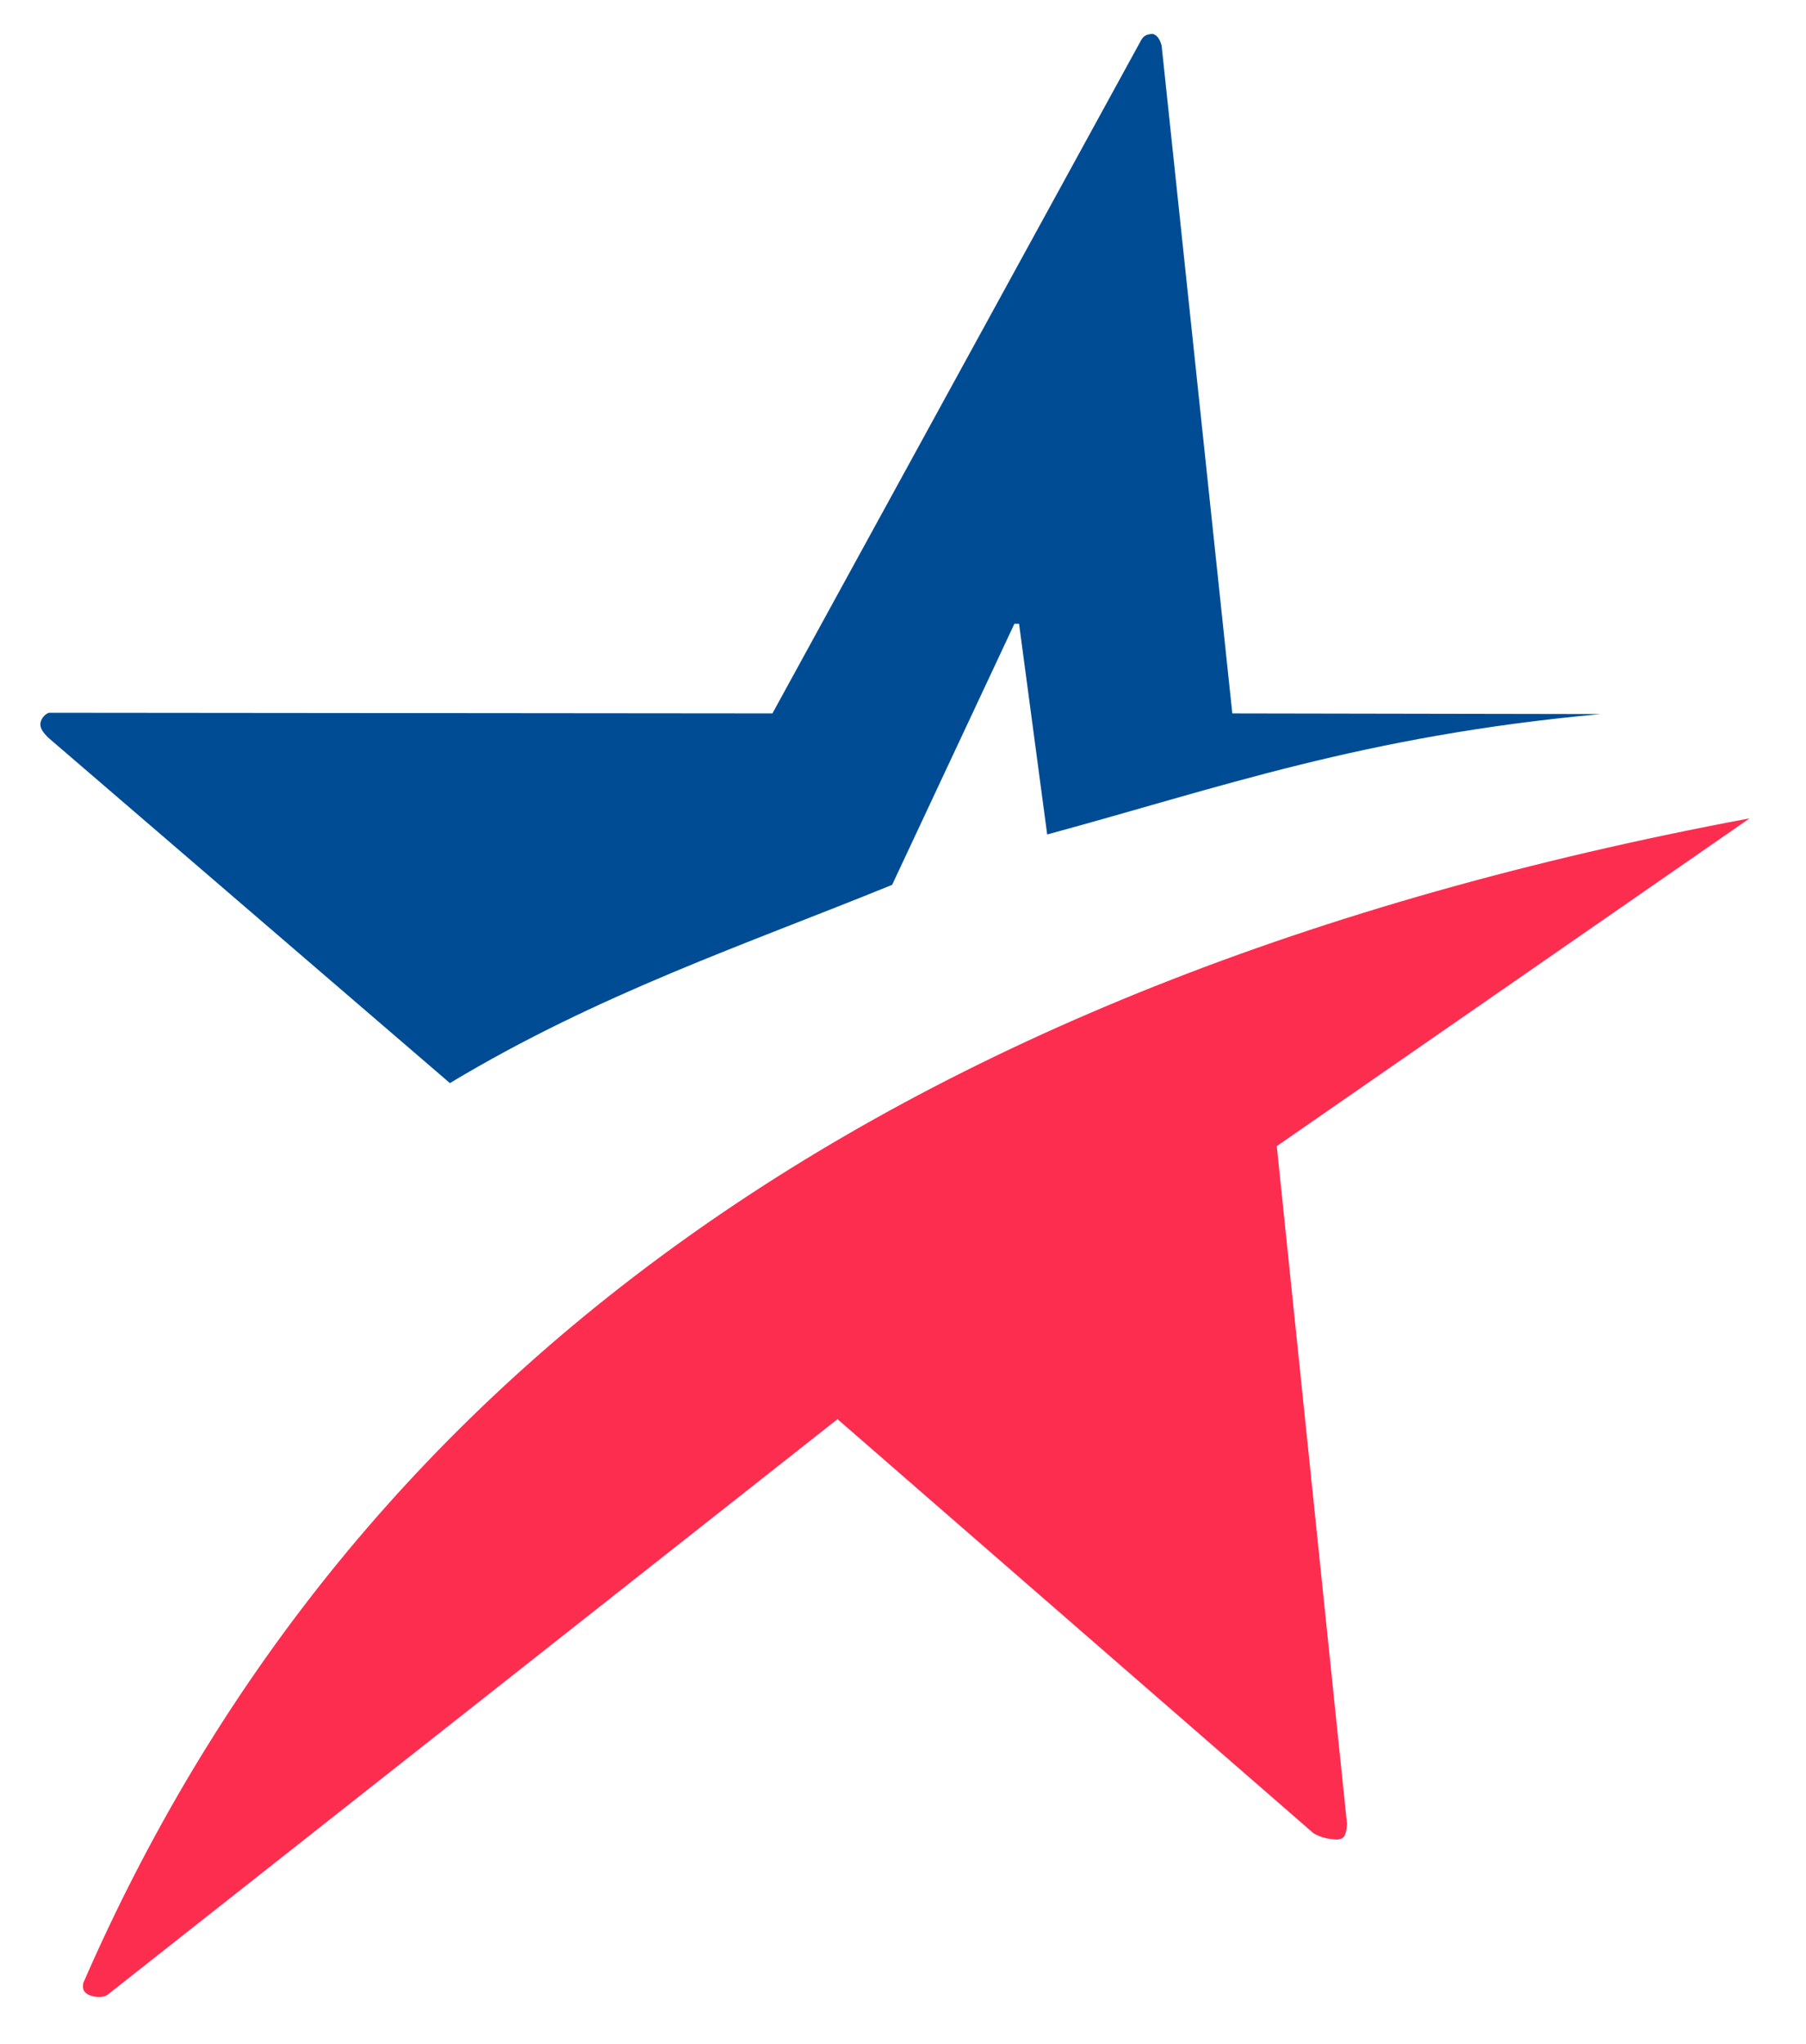
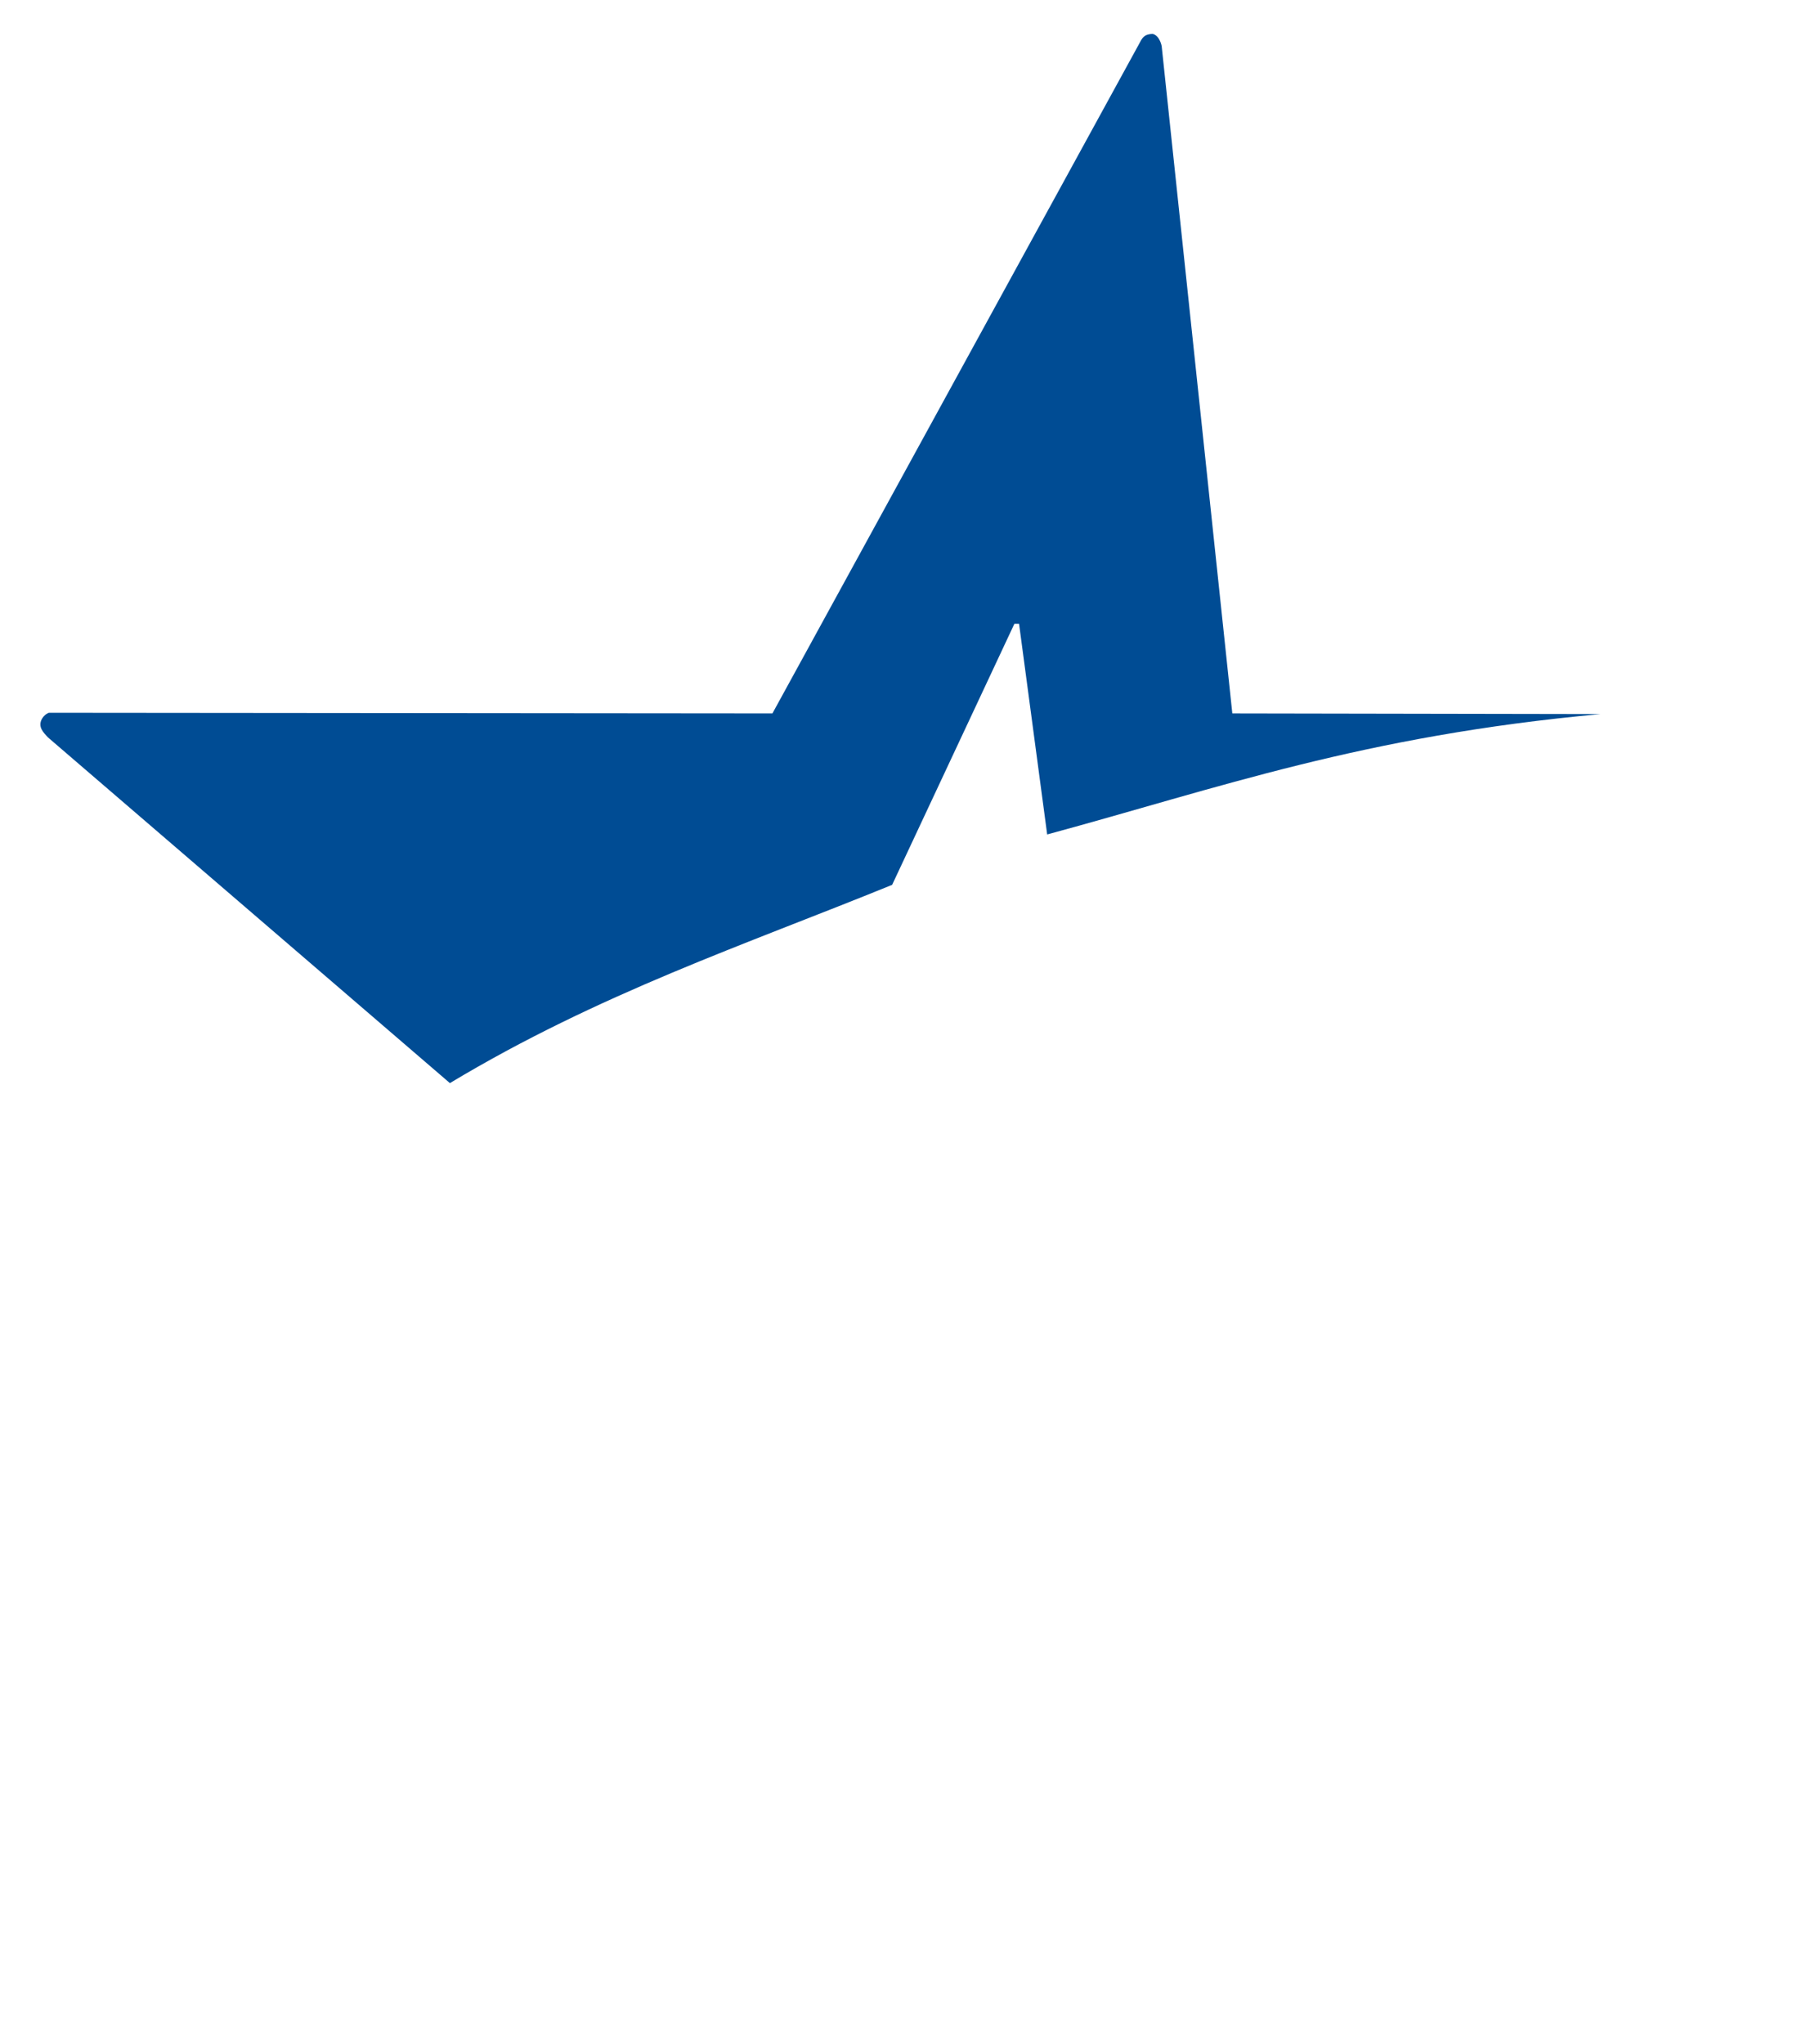
<svg xmlns="http://www.w3.org/2000/svg" xmlns:ns1="http://www.inkscape.org/namespaces/inkscape" xmlns:ns2="http://sodipodi.sourceforge.net/DTD/sodipodi-0.dtd" width="196.85mm" height="222.779mm" viewBox="0 0 196.85 222.779" version="1.1" id="svg8" ns1:version="0.92.1 r15371" ns2:docname="Chile Vamos Piñera.svg">
  <defs id="defs2" />
  <ns2:namedview id="base" pagecolor="#ffffff" bordercolor="#666666" borderopacity="1.0" ns1:pageopacity="0.0" ns1:pageshadow="2" ns1:zoom="0.97083984" ns1:cx="273.71022" ns1:cy="360.22564" ns1:document-units="mm" ns1:current-layer="layer1" showgrid="false" ns1:window-width="1920" ns1:window-height="1046" ns1:window-x="-11" ns1:window-y="-11" ns1:window-maximized="1" />
  <g ns1:label="Capa 1" ns1:groupmode="layer" id="layer1" transform="translate(0,-74.221)">
-     <path style="fill:#fd2d50;stroke:none;stroke-width:0.265px;stroke-linecap:butt;stroke-linejoin:miter;stroke-opacity:1;fill-opacity:1" d="m 91.285,228.882 51.878,45.122 c 0.64,0.385 1.405,0.634 2.559,0.692 0.651,-0.03 1.027,-0.291 1.1,-1.702 l -7.657,-73.869 51.535,-35.719 C 94.873,181.337 37.252,225.654 9.08,290.32 c -0.076,0.471 -0.11,0.936 0.577,1.298 1.455,0.565 2.115,-0.048 2.115,-0.048 z" id="path4496" ns1:connector-curvature="0" ns2:nodetypes="cccccccccc" />
    <path style="fill:#004c94;fill-opacity:1;stroke:none;stroke-width:0.265px;stroke-linecap:butt;stroke-linejoin:miter;stroke-opacity:1" d="M 49.038,192.258 5.257,154.609 c -0.564,-0.584 -1.125,-1.169 -0.713,-1.997 0.294,-0.564 0.784,-0.713 0.784,-0.713 l 78.864,0.071 40.074,-73.16 c 0.32,-0.632 0.595,-0.854 1.362,-0.895 0.778,0.174 0.989,1.307 0.991,1.323 l 7.701,72.732 40.145,0.071 c -25.981,2.375 -41.659,8.069 -60.325,13.12 l -3.066,-22.961 h -0.507 l -13.326,28.451 c -16.018,6.528 -31.947,11.839 -48.203,21.606 z" id="path4498" ns1:connector-curvature="0" ns2:nodetypes="ccccccccccccccc" />
  </g>
</svg>